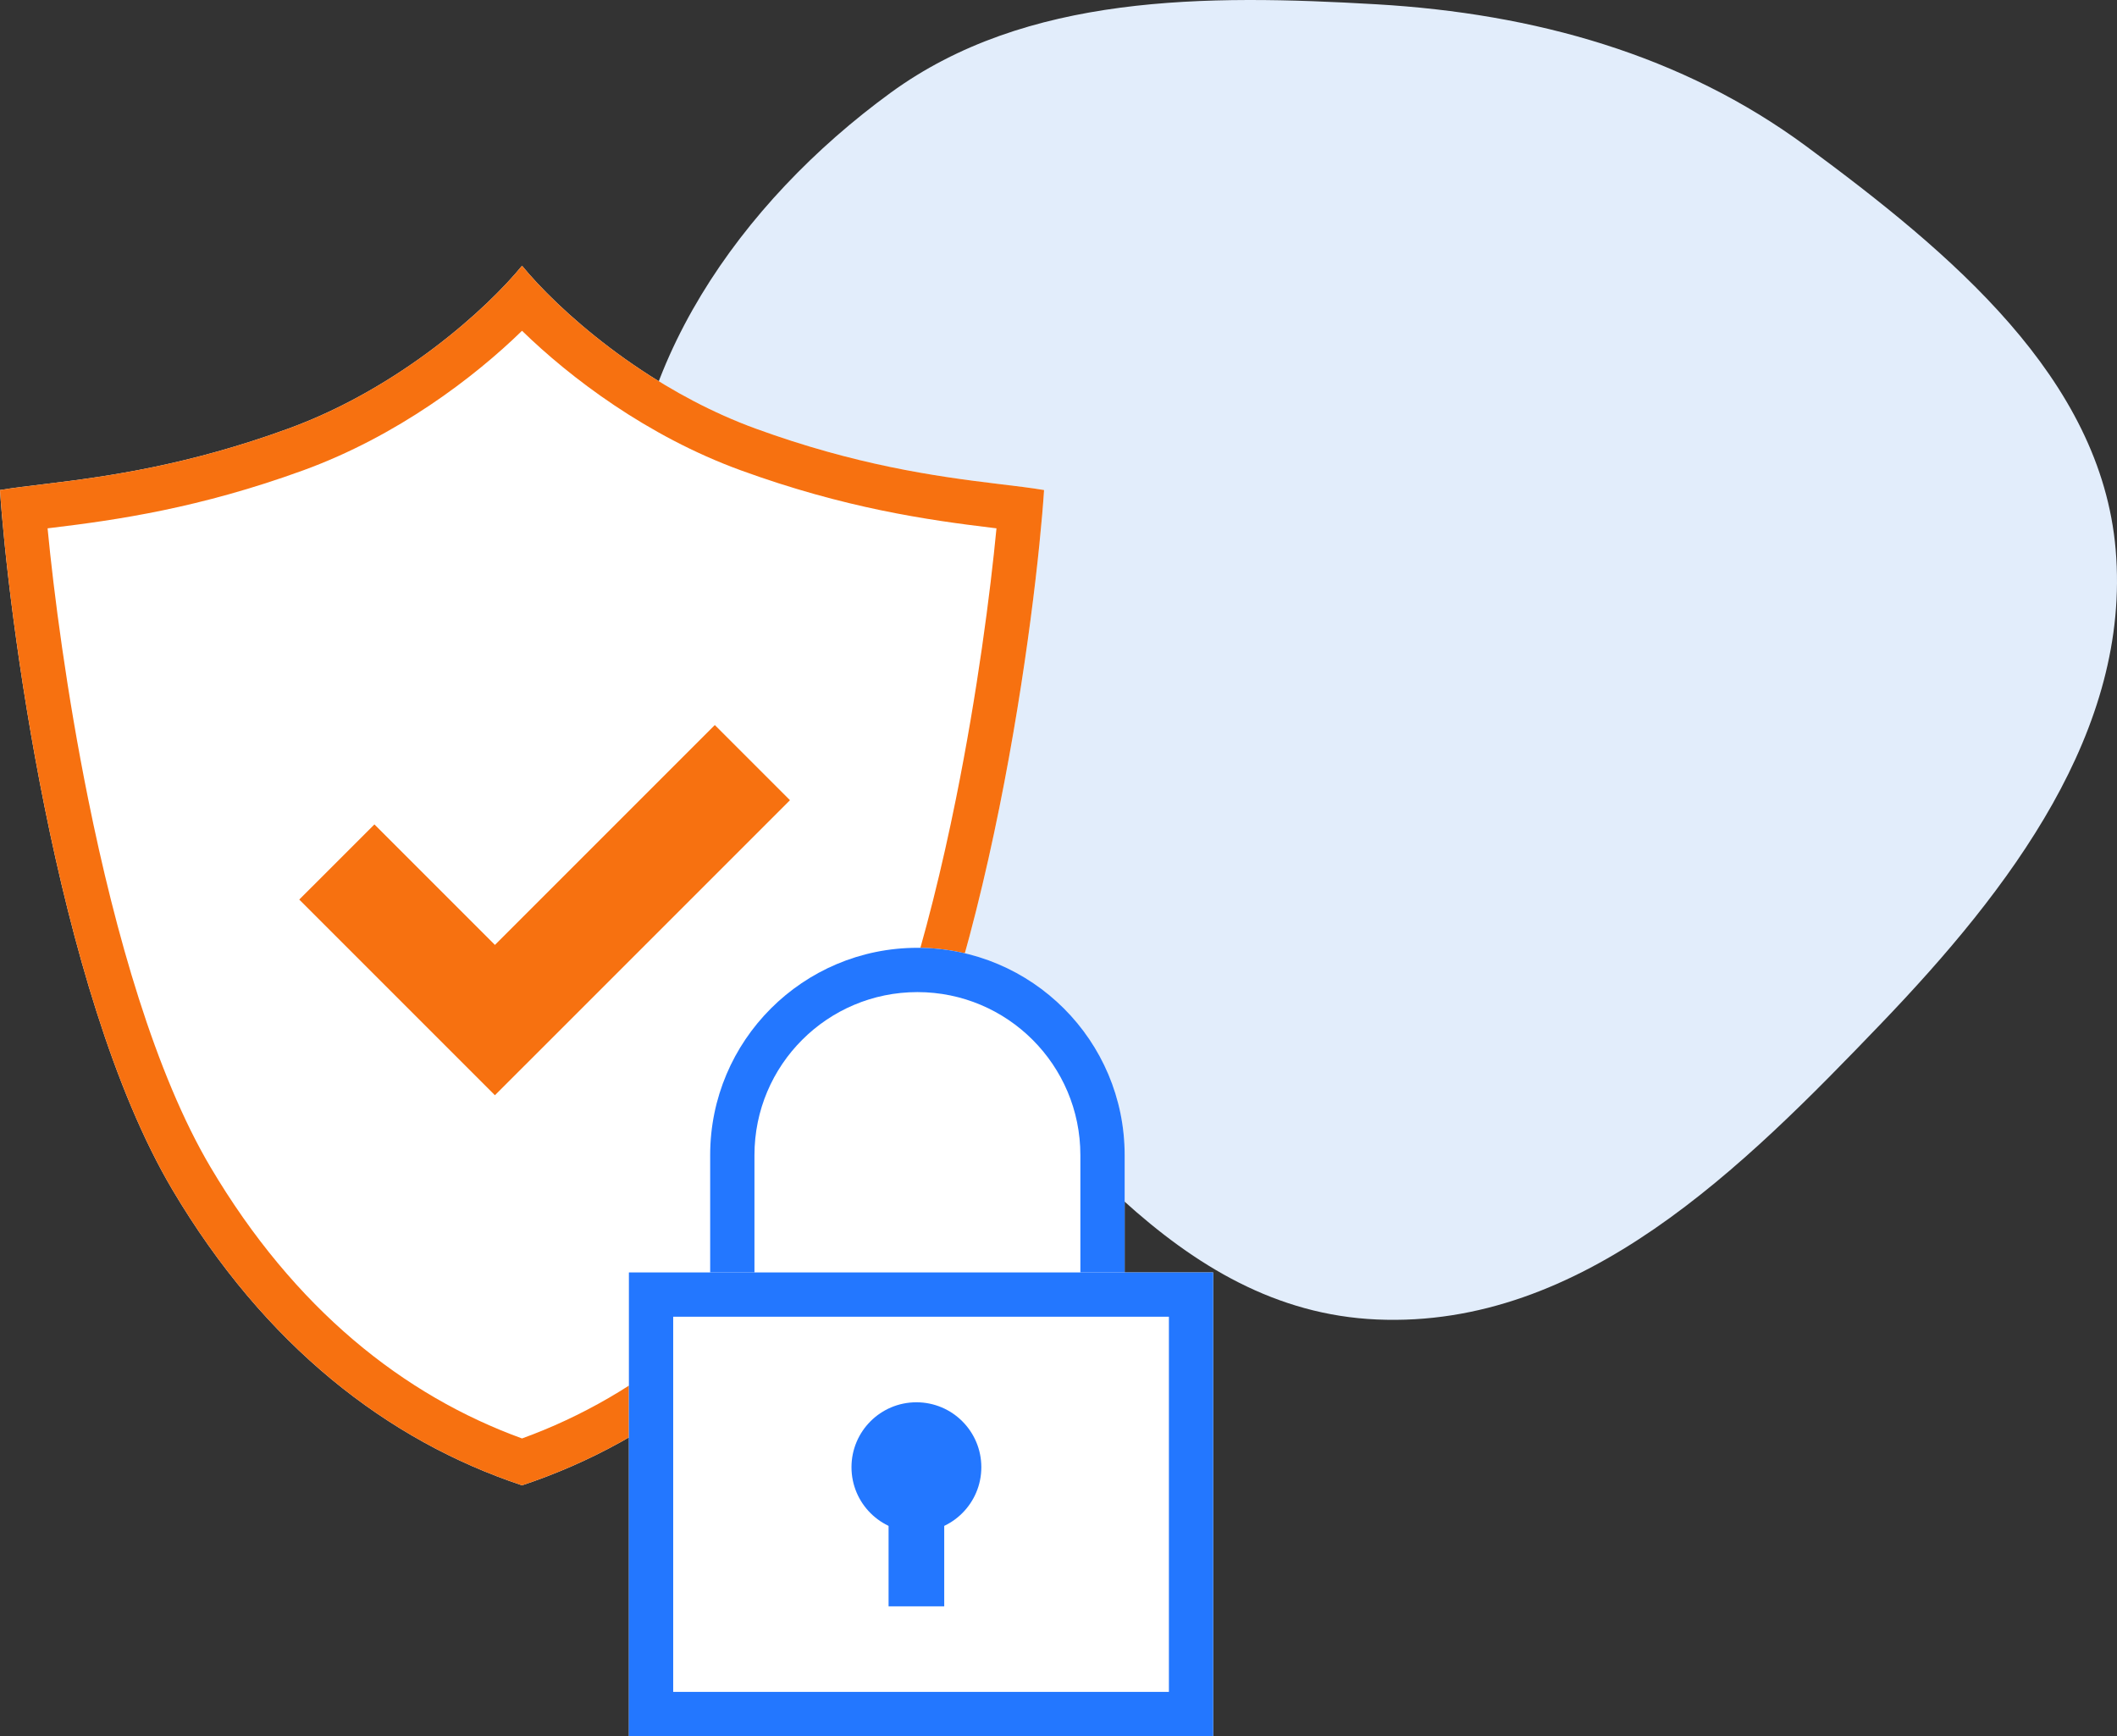
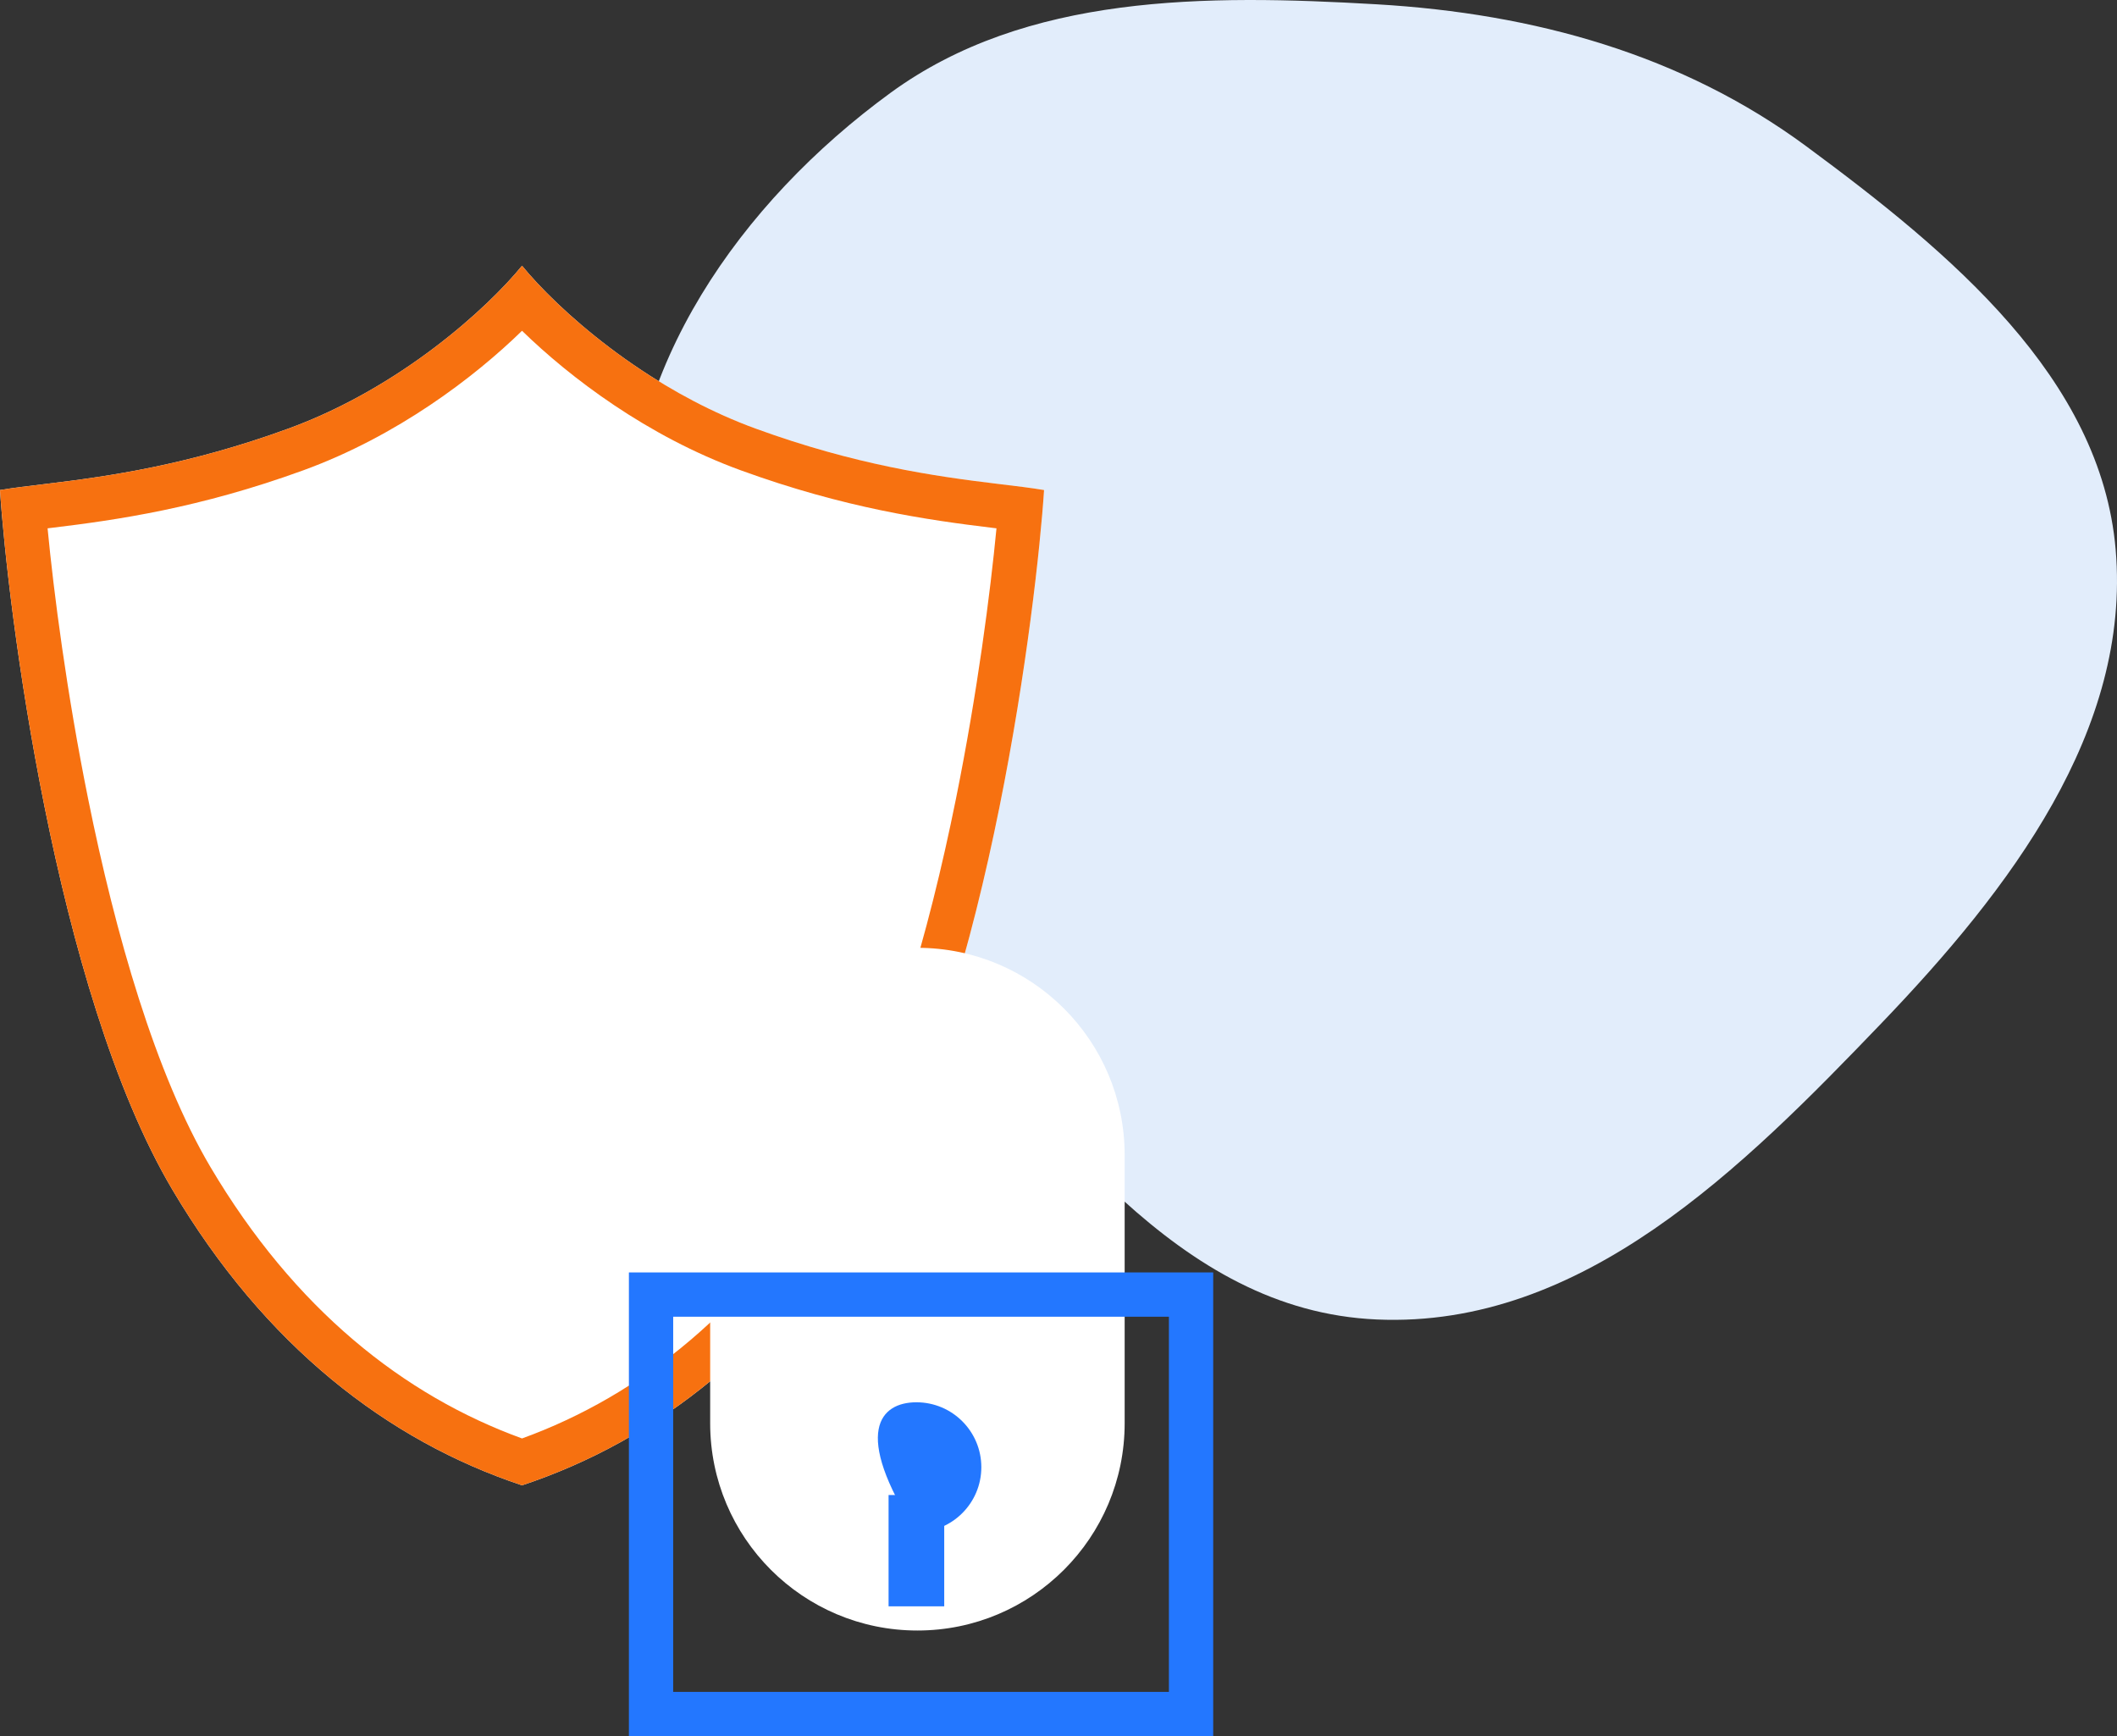
<svg xmlns="http://www.w3.org/2000/svg" width="239" height="196" viewBox="0 0 239 196" fill="none">
  <rect x="0" y="0" width="239" height="196" fill="#333333" stroke="none" />
  <path fill-rule="evenodd" clip-rule="evenodd" d="M155.442 0.487C173.211 1.524 189.908 6.17 203.909 16.504C220.191 28.522 237.192 42.656 238.849 62.05C240.591 82.43 226.943 100.366 212.372 115.549C196.795 131.78 178.675 149.975 155.442 148.959C132.638 147.963 118.962 126.638 103.572 110.794C89.265 96.066 71.62 81.983 71.02 62.05C70.41 41.761 83.489 22.912 100.552 10.468C115.858 -0.693 136.106 -0.642 155.442 0.487Z" fill="#E2EDFB" />
  <path d="M58.935 30C55.056 34.76 45.22 43.77 32.543 48.391C21.334 52.476 12.407 53.761 5.267 54.62C3.187 54.87 1.406 55.084 0 55.321C0.831 68.132 6.151 111.816 19.451 134.288C29.892 151.929 43.765 162.64 58.935 167.681C74.106 162.64 87.979 151.929 98.42 134.288C111.72 111.816 117.039 68.132 117.87 55.321C116.464 55.084 114.684 54.87 112.604 54.62C105.463 53.761 96.537 52.476 85.328 48.391C72.651 43.77 62.814 34.76 58.935 30Z" fill="white" />
  <path fill-rule="evenodd" clip-rule="evenodd" d="M58.935 37.342C53.537 42.6 44.84 49.23 34.255 53.089C22.521 57.365 13.159 58.706 5.864 59.584C5.697 59.604 5.533 59.624 5.372 59.643C6.064 66.856 7.517 78.141 9.951 90.192C13.026 105.421 17.553 121.265 23.754 131.741C33.252 147.79 45.593 157.546 58.935 162.388C72.278 157.546 84.618 147.79 94.117 131.741C100.317 121.265 104.844 105.421 107.92 90.192C110.354 78.141 111.806 66.856 112.498 59.643C112.337 59.624 112.173 59.604 112.007 59.584C104.711 58.706 95.349 57.365 83.615 53.089C73.03 49.23 64.333 42.6 58.935 37.342ZM55.509 33.7C50.553 38.541 42.408 44.795 32.543 48.391C21.334 52.476 12.407 53.761 5.267 54.62C3.187 54.87 1.406 55.084 0 55.321C0.831 68.132 6.151 111.816 19.451 134.288C29.892 151.929 43.765 162.64 58.935 167.681C74.106 162.64 87.979 151.929 98.42 134.288C111.72 111.816 117.039 68.132 117.87 55.321C116.464 55.084 114.684 54.87 112.604 54.62C105.463 53.761 96.537 52.476 85.328 48.391C75.462 44.795 67.317 38.541 62.361 33.7C60.949 32.32 59.795 31.056 58.935 30C58.075 31.056 56.922 32.32 55.509 33.7Z" fill="#F77110" />
-   <path fill-rule="evenodd" clip-rule="evenodd" d="M89.184 90.335L55.875 123.643L33.785 101.553L42.27 93.068L55.875 106.673L80.699 81.85L89.184 90.335Z" fill="#F77110" />
  <path d="M80.175 130.397C80.175 117.475 90.65 107 103.572 107C116.493 107 126.969 117.475 126.969 130.397V160.675C126.969 173.597 116.493 184.072 103.572 184.072C90.65 184.072 80.175 173.597 80.175 160.675V130.397Z" fill="white" />
-   <path fill-rule="evenodd" clip-rule="evenodd" d="M121.969 160.675V130.397C121.969 120.237 113.732 112 103.572 112C93.411 112 85.175 120.237 85.175 130.397V160.675C85.175 170.836 93.411 179.072 103.572 179.072C113.732 179.072 121.969 170.836 121.969 160.675ZM103.572 107C90.65 107 80.175 117.475 80.175 130.397V160.675C80.175 173.597 90.65 184.072 103.572 184.072C116.493 184.072 126.969 173.597 126.969 160.675V130.397C126.969 117.475 116.493 107 103.572 107Z" fill="#2377FF" />
-   <path d="M71 143.647H136.965V196H71V143.647Z" fill="white" />
  <path fill-rule="evenodd" clip-rule="evenodd" d="M131.965 148.647H76V191H131.965V148.647ZM71 143.647V196H136.965V143.647H71Z" fill="#2377FF" />
-   <path d="M110.788 165.635C110.788 169.683 107.506 172.965 103.458 172.965C99.41 172.965 96.129 169.683 96.129 165.635C96.129 161.587 99.41 158.306 103.458 158.306C107.506 158.306 110.788 161.587 110.788 165.635Z" fill="#2377FF" />
+   <path d="M110.788 165.635C110.788 169.683 107.506 172.965 103.458 172.965C96.129 161.587 99.41 158.306 103.458 158.306C107.506 158.306 110.788 161.587 110.788 165.635Z" fill="#2377FF" />
  <path d="M100.317 168.776H106.599V181.341H100.317V168.776Z" fill="#2377FF" />
</svg>